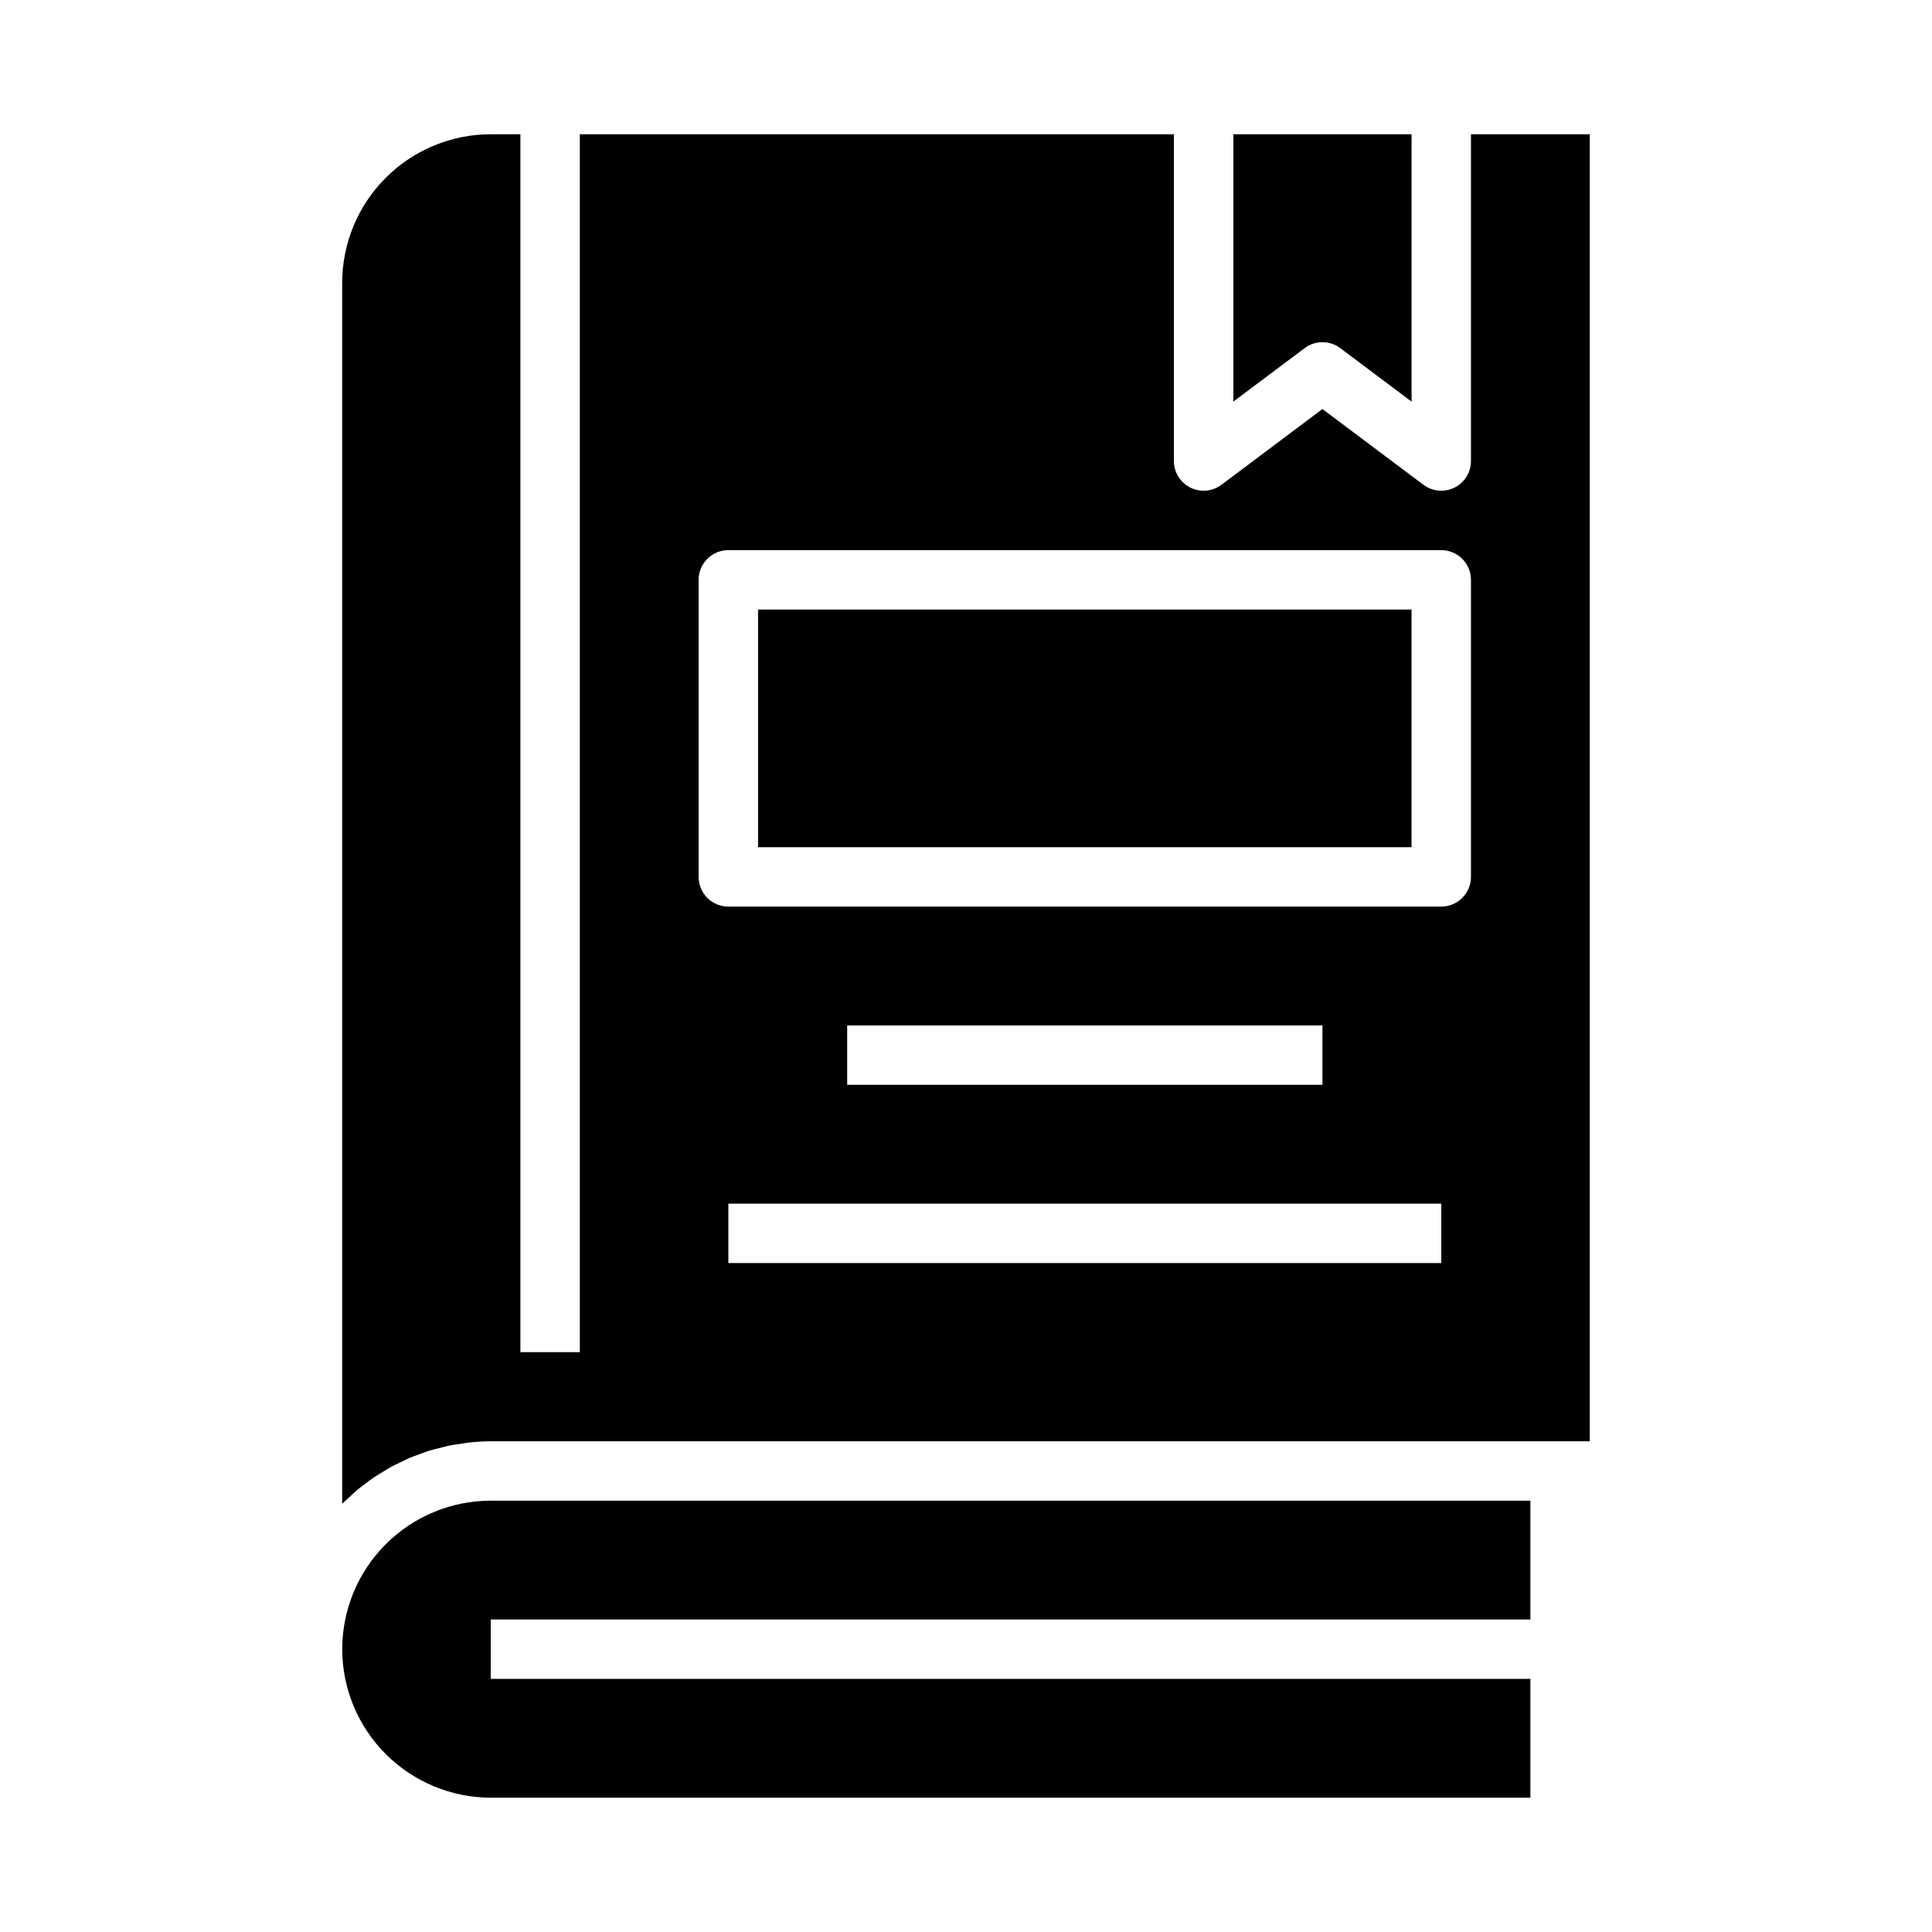
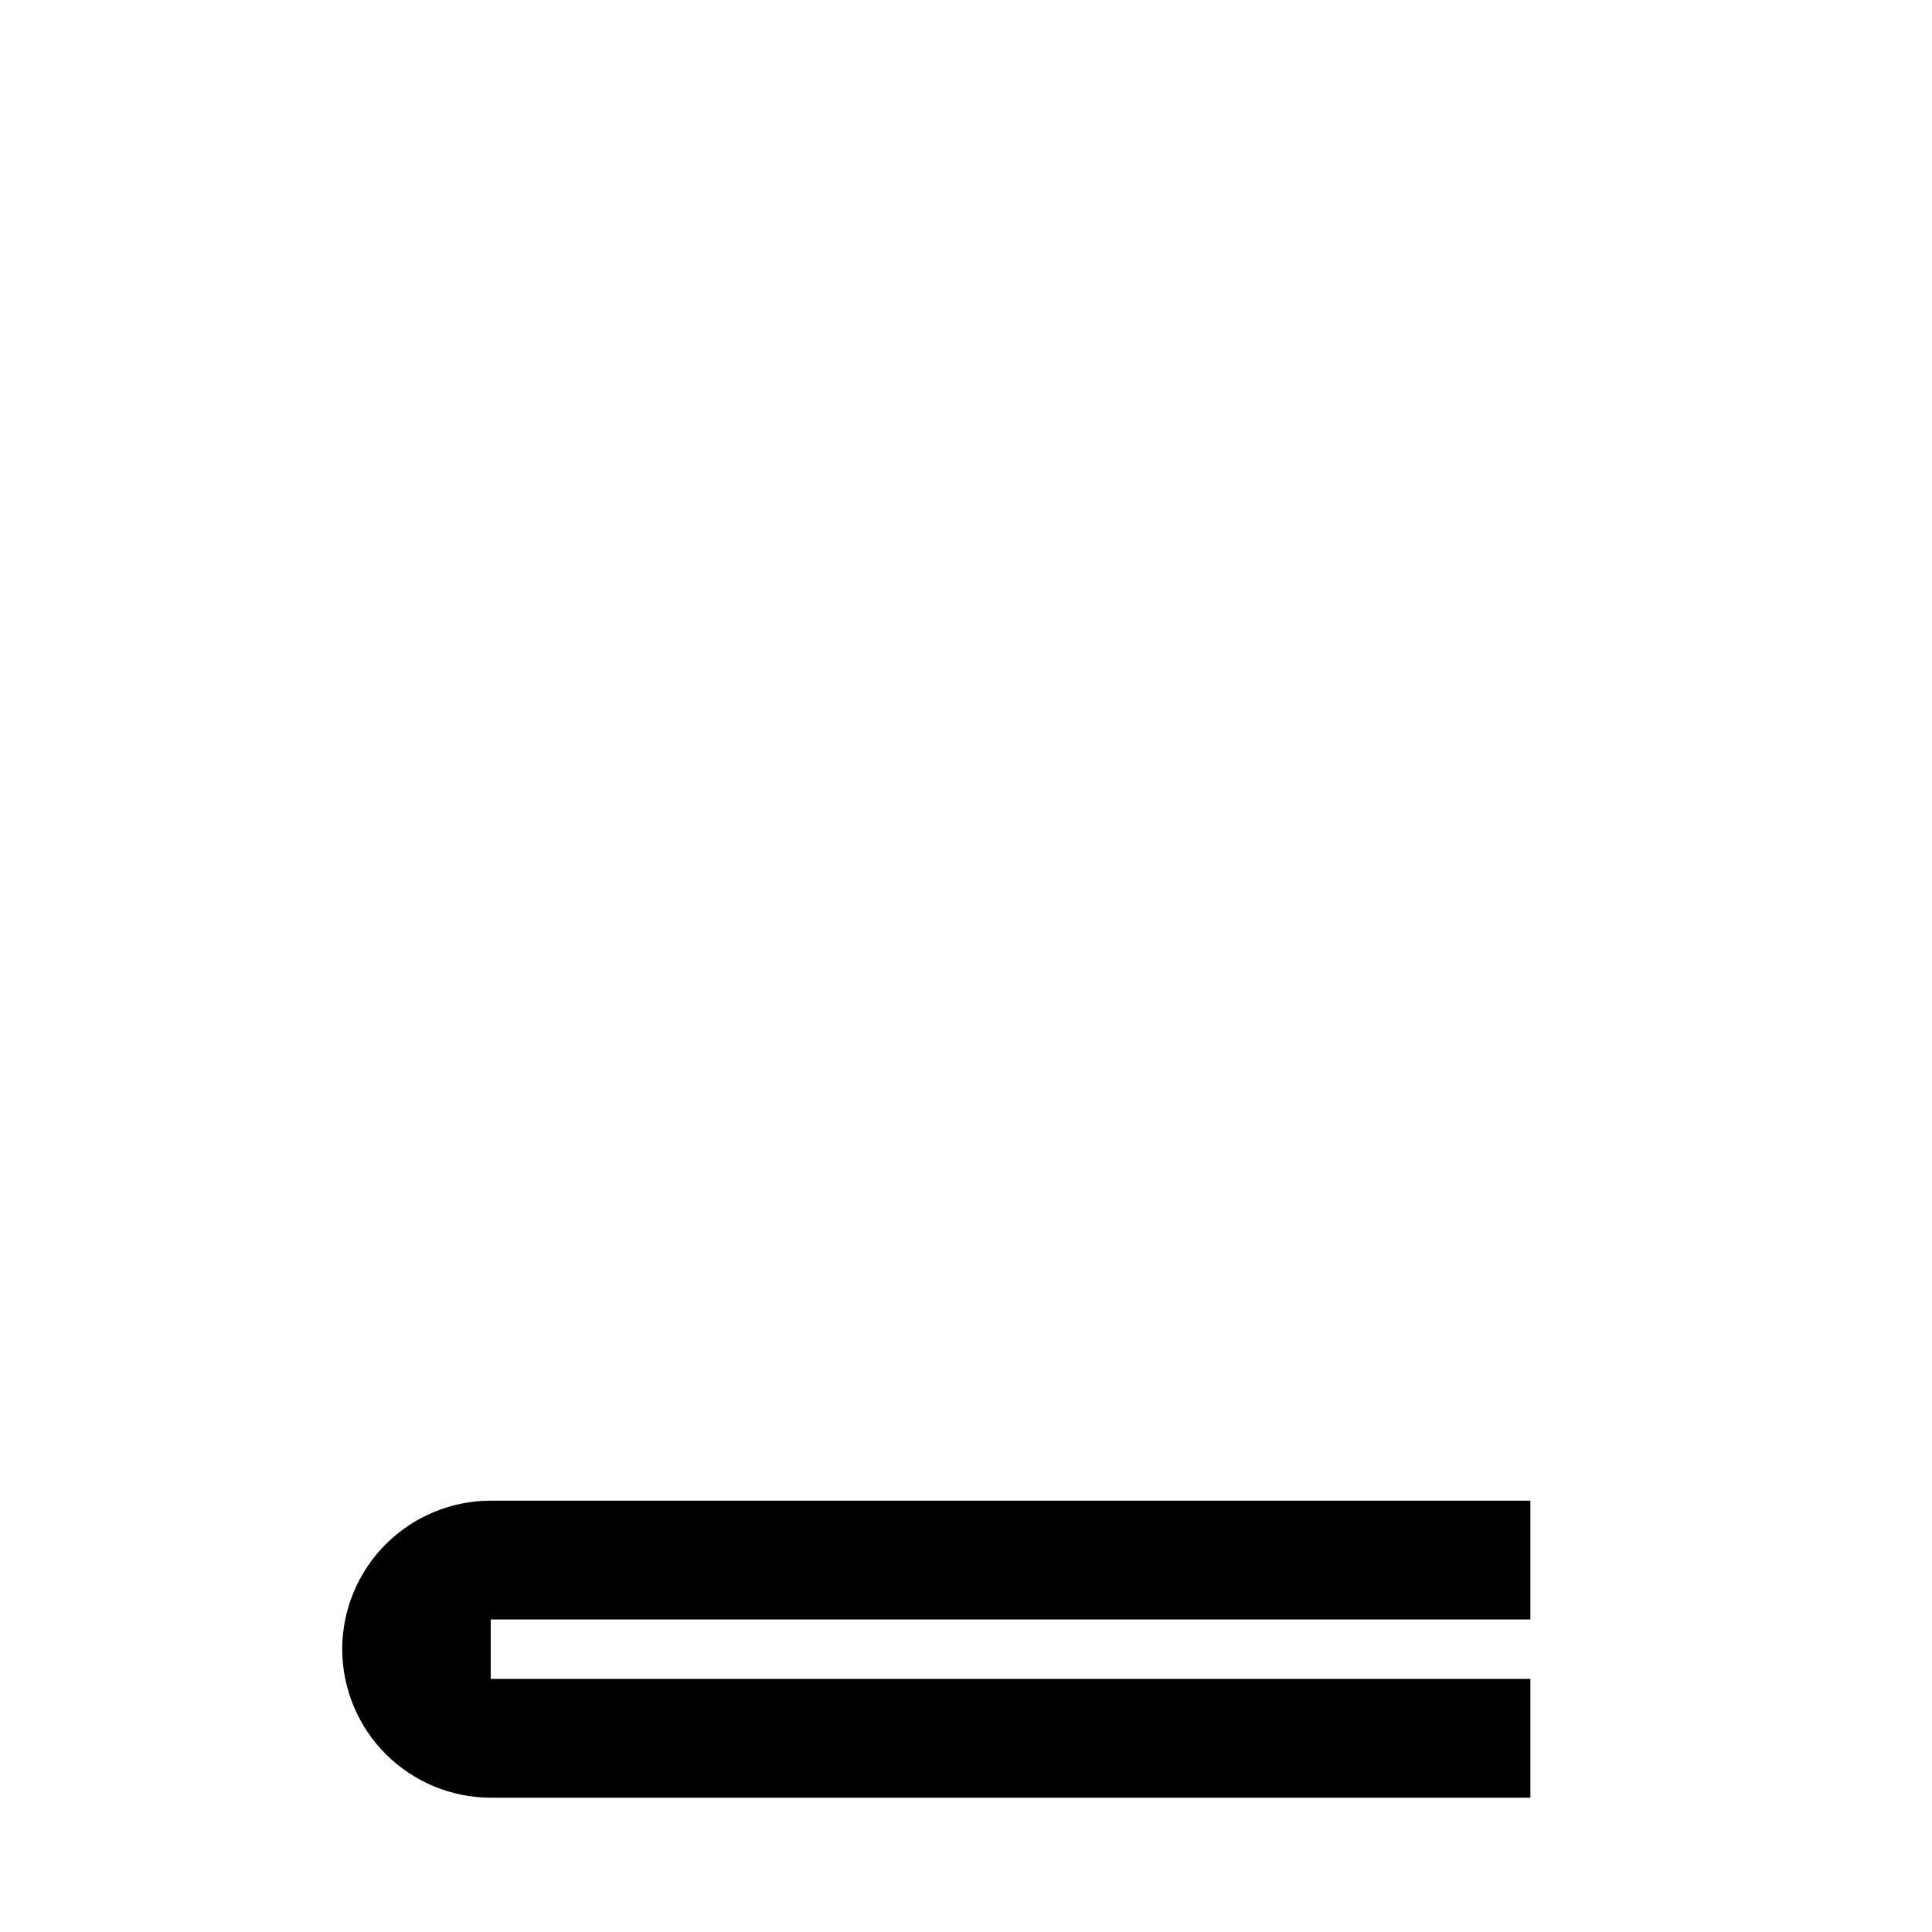
<svg xmlns="http://www.w3.org/2000/svg" fill="#000000" width="800px" height="800px" version="1.1" viewBox="144 144 512 512">
  <g>
-     <path d="m344.89 305.54h173.18v62.977h-173.18z" />
-     <path d="m489.74 236.26c2.801-2.102 6.648-2.102 9.449 0l18.891 14.168v-70.848h-47.23v70.848z" />
    <path d="m549.57 573.18v-31.488h-275.52c-10.438 0.012-20.441 4.164-27.82 11.543-7.379 7.379-11.527 17.383-11.539 27.816 0.016 10.434 4.172 20.434 11.547 27.812 7.379 7.375 17.379 11.527 27.812 11.547h275.52v-31.488h-275.52v-15.742z" />
-     <path d="m565.31 525.95v-346.37h-31.488v86.594c0 2.981-1.688 5.707-4.352 7.039-2.668 1.332-5.859 1.047-8.246-0.742l-26.766-20.074-26.762 20.074c-2.387 1.789-5.578 2.074-8.246 0.742-2.664-1.332-4.352-4.059-4.352-7.039v-86.594h-157.44v322.75h-15.746v-322.75h-7.871c-10.438 0.012-20.441 4.164-27.82 11.543-7.379 7.379-11.527 17.383-11.539 27.816v323.58c0.07-0.07 0.156-0.133 0.227-0.211 0.613-0.621 1.281-1.188 1.922-1.777 0.637-0.59 1.316-1.242 2.008-1.82 0.691-0.574 1.41-1.086 2.125-1.621s1.395-1.086 2.125-1.574 1.574-0.969 2.363-1.449c0.789-0.48 1.457-0.93 2.219-1.348 0.762-0.418 1.684-0.836 2.535-1.242 0.852-0.41 1.52-0.789 2.305-1.109 0.789-0.324 1.82-0.684 2.731-1.016 0.789-0.293 1.574-0.613 2.363-0.867 1.008-0.316 2.047-0.543 3.07-0.789 0.789-0.188 1.473-0.418 2.234-0.574 1.203-0.25 2.441-0.402 3.676-0.574 0.613-0.078 1.203-0.211 1.82-0.277 1.871-0.203 3.754-0.309 5.637-0.324zm-39.359-47.23h-188.93v-15.742h188.93zm-157.44-47.23v-15.746h125.95v15.742zm165.31-55.105c0 2.086-0.832 4.09-2.309 5.566-1.477 1.477-3.477 2.305-5.566 2.305h-188.93c-4.348 0-7.875-3.523-7.875-7.871v-78.719c0-4.348 3.527-7.875 7.875-7.875h188.93c2.09 0 4.09 0.832 5.566 2.309 1.477 1.473 2.309 3.477 2.309 5.566z" />
  </g>
</svg>